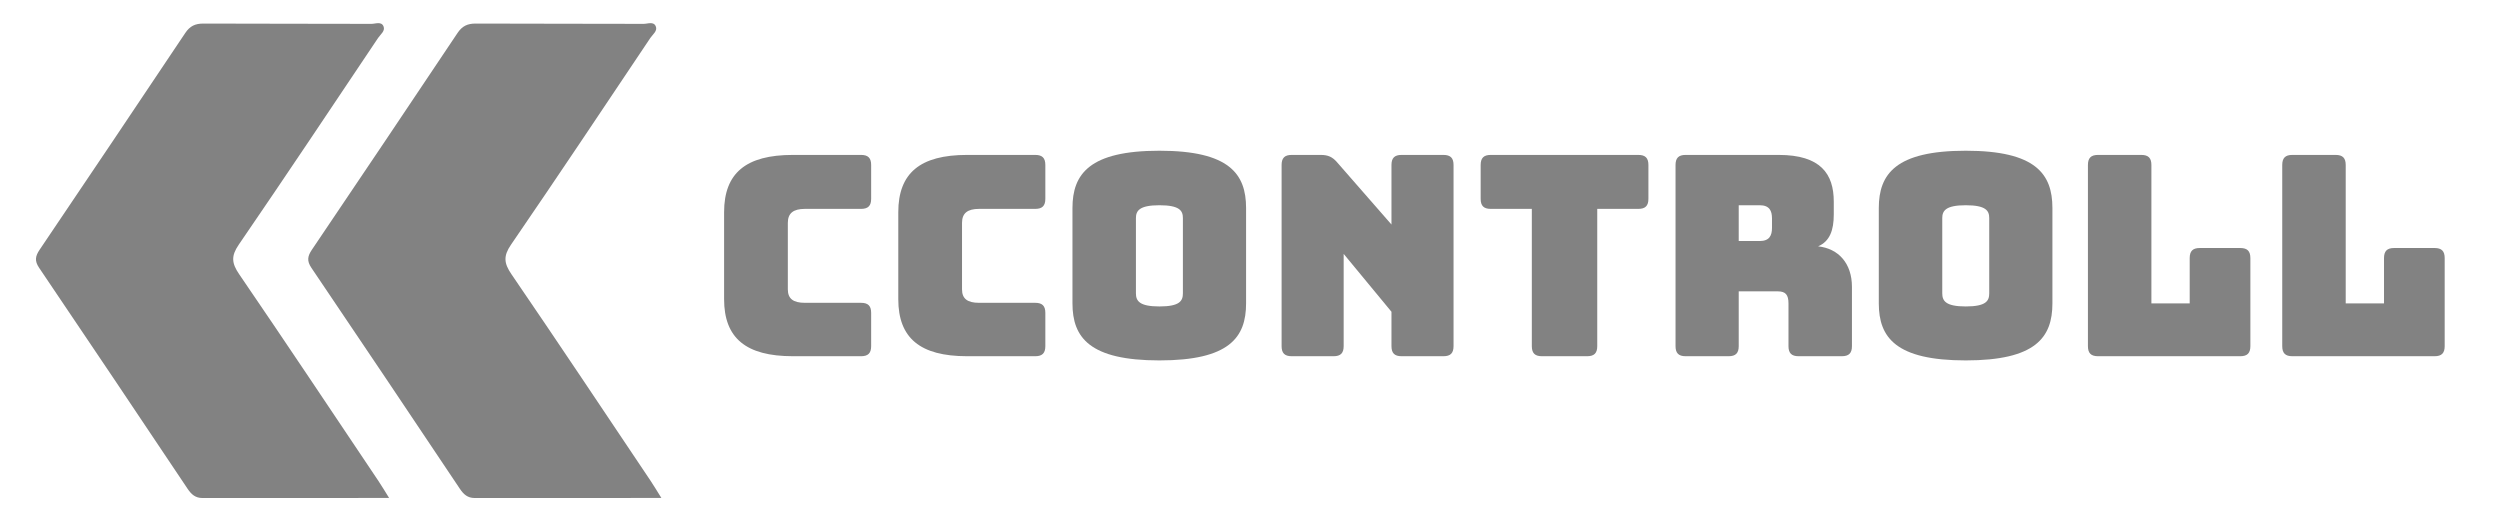
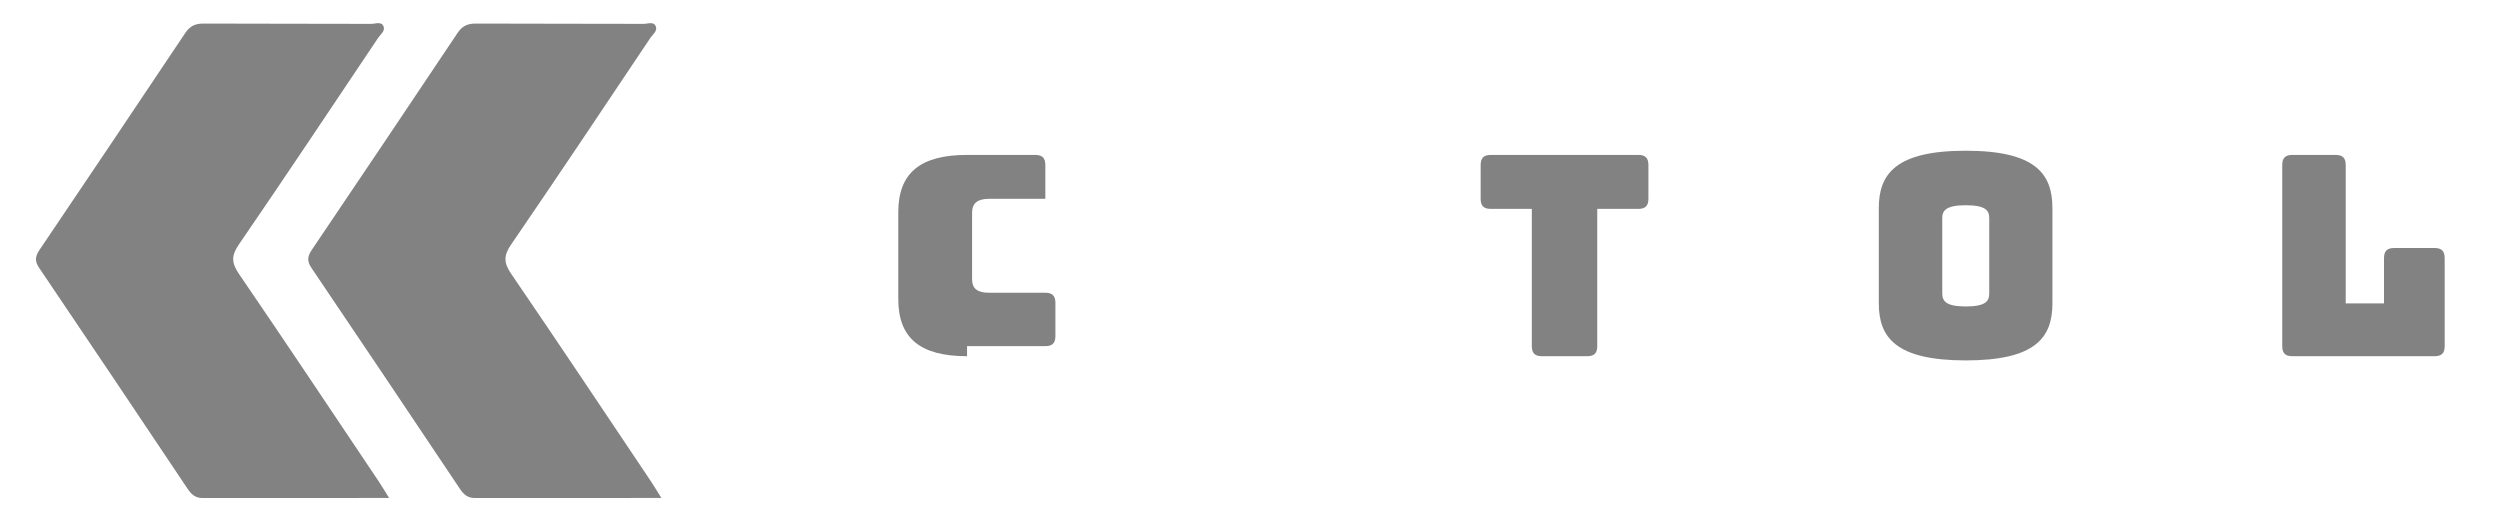
<svg xmlns="http://www.w3.org/2000/svg" version="1.1" id="Vrstva_1" x="0px" y="0px" width="1359.137px" height="285.028px" viewBox="0 0 1359.137 285.028" enable-background="new 0 0 1359.137 285.028" xml:space="preserve">
  <g>
    <path fill-rule="evenodd" clip-rule="evenodd" fill="#828282" d="M211.545,270.716c-35.171,0-68.32-0.023-101.468,0.031   c-3.881,0.008-6.074-2.008-8.093-5.023c-26.833-40.098-53.689-80.178-80.723-120.138c-2.554-3.776-2.062-6.356,0.281-9.825   c26.486-39.215,52.886-78.488,79.179-117.833c2.515-3.763,5.413-5.142,9.888-5.119c30.432,0.156,60.865,0.035,91.297,0.161   c2.207,0.009,5.41-1.491,6.595,1.352c1.048,2.508-1.66,4.372-2.964,6.318c-25.152,37.52-50.192,75.117-75.738,112.369   c-4.248,6.195-3.853,10.101,0.237,16.081c25.496,37.284,50.532,74.882,75.702,112.388   C207.404,263.958,208.925,266.534,211.545,270.716z" />
  </g>
  <path fill-rule="evenodd" clip-rule="evenodd" fill="#828282" d="M359.563,270.716c-35.171,0-68.32-0.023-101.469,0.031  c-3.881,0.008-6.073-2.008-8.092-5.023c-26.834-40.098-53.689-80.178-80.724-120.138c-2.554-3.776-2.062-6.356,0.281-9.825  c26.486-39.215,52.886-78.488,79.179-117.834c2.515-3.762,5.413-5.141,9.888-5.118c30.433,0.156,60.864,0.035,91.298,0.161  c2.206,0.008,5.409-1.491,6.595,1.352c1.048,2.508-1.659,4.371-2.964,6.318c-25.152,37.52-50.193,75.117-75.738,112.368  c-4.248,6.195-3.853,10.101,0.237,16.081c25.496,37.284,50.532,74.882,75.702,112.388  C355.423,263.958,356.942,266.534,359.563,270.716z" />
  <g>
-     <path fill="#828282" d="M431.049,193.657c-25.535,0-37.39-9.88-37.39-31.007v-47.27c0-21.279,11.855-31.158,37.39-31.158h37.086   c3.8,0,5.472,1.672,5.472,5.472v18.391c0,3.8-1.672,5.472-5.472,5.472h-30.55c-6.384,0-9.272,2.432-9.272,7.6v36.174   c0,5.016,2.888,7.296,9.272,7.296h30.55c3.8,0,5.472,1.672,5.472,5.471v18.088c0,3.8-1.672,5.472-5.472,5.472H431.049z" />
-     <path fill="#828282" d="M525.745,193.657c-25.535,0-37.39-9.88-37.39-31.007v-47.27c0-21.279,11.855-31.158,37.39-31.158h37.086   c3.8,0,5.472,1.672,5.472,5.472v18.391c0,3.8-1.672,5.472-5.472,5.472h-30.55c-6.384,0-9.272,2.432-9.272,7.6v36.174   c0,5.016,2.888,7.296,9.272,7.296h30.55c3.8,0,5.472,1.672,5.472,5.471v18.088c0,3.8-1.672,5.472-5.472,5.472H525.745z" />
-     <path fill="#828282" d="M630.32,195.938c-37.998,0-47.27-12.464-47.27-31.007v-51.83c0-18.543,9.271-31.159,47.27-31.159   c37.999,0,47.118,12.616,47.118,31.159v51.83C677.438,183.474,668.319,195.938,630.32,195.938z M630.32,166.603   c11.096,0,12.768-3.04,12.768-7.144v-40.886c0-3.952-1.672-6.992-12.768-6.992c-10.943,0-12.768,3.04-12.768,6.992v40.886   C617.553,163.563,619.377,166.603,630.32,166.603z" />
-     <path fill="#828282" d="M702.219,193.657c-3.8,0-5.472-1.672-5.472-5.472V89.694c0-3.8,1.672-5.472,5.472-5.472h15.808   c3.952,0,6.384,1.063,8.968,4.104l29.486,33.743V89.694c0-3.8,1.672-5.472,5.472-5.472h22.799c3.8,0,5.472,1.672,5.472,5.472   v98.491c0,3.8-1.672,5.472-5.472,5.472h-22.799c-3.8,0-5.472-1.672-5.472-5.472V169.49l-25.991-31.462v50.158   c0,3.8-1.672,5.472-5.472,5.472H702.219z" />
+     <path fill="#828282" d="M525.745,193.657c-25.535,0-37.39-9.88-37.39-31.007v-47.27c0-21.279,11.855-31.158,37.39-31.158h37.086   c3.8,0,5.472,1.672,5.472,5.472v18.391h-30.55c-6.384,0-9.272,2.432-9.272,7.6v36.174   c0,5.016,2.888,7.296,9.272,7.296h30.55c3.8,0,5.472,1.672,5.472,5.471v18.088c0,3.8-1.672,5.472-5.472,5.472H525.745z" />
    <path fill="#828282" d="M838.257,193.657c-3.8,0-5.472-1.672-5.472-5.472v-74.628h-22.343c-3.8,0-5.472-1.672-5.472-5.472V89.694   c0-3.8,1.672-5.472,5.472-5.472h80.252c3.8,0,5.472,1.672,5.472,5.472v18.391c0,3.8-1.672,5.472-5.472,5.472h-22.343v74.628   c0,3.8-1.672,5.472-5.472,5.472H838.257z" />
-     <path fill="#828282" d="M916.385,193.657c-3.8,0-5.472-1.672-5.472-5.472V89.694c0-3.8,1.672-5.472,5.472-5.472h50.614   c22.799,0,29.942,10.335,29.942,25.382v6.992c0,8.512-2.128,14.591-8.512,17.327c11.096,1.216,18.391,9.272,18.391,22.039v32.223   c0,3.8-1.672,5.472-5.472,5.472H977.79c-3.8,0-5.472-1.672-5.472-5.472v-23.255c0-4.56-1.52-6.536-5.775-6.536h-21.279v29.791   c0,3.8-1.672,5.472-5.472,5.472H916.385z M945.264,131.036h11.399c5.319,0,6.688-3.04,6.688-7.144v-5.168   c0-4.104-1.368-7.144-6.688-7.144h-11.399V131.036z" />
    <path fill="#828282" d="M1068.688,195.938c-37.998,0-47.27-12.464-47.27-31.007v-51.83c0-18.543,9.271-31.159,47.27-31.159   c37.999,0,47.118,12.616,47.118,31.159v51.83C1115.806,183.474,1106.687,195.938,1068.688,195.938z M1068.688,166.603   c11.096,0,12.768-3.04,12.768-7.144v-40.886c0-3.952-1.672-6.992-12.768-6.992c-10.943,0-12.767,3.04-12.767,6.992v40.886   C1055.921,163.563,1057.744,166.603,1068.688,166.603z" />
-     <path fill="#828282" d="M1140.585,193.657c-3.8,0-5.472-1.672-5.472-5.472V89.694c0-3.8,1.672-5.472,5.472-5.472h23.56   c3.8,0,5.472,1.672,5.472,5.472v75.236h20.822v-24.623c0-3.8,1.672-5.472,5.472-5.472h22.039c3.8,0,5.472,1.672,5.472,5.472v47.878   c0,3.8-1.672,5.472-5.472,5.472H1140.585z" />
    <path fill="#828282" d="M1246.224,193.657c-3.8,0-5.472-1.672-5.472-5.472V89.694c0-3.8,1.672-5.472,5.472-5.472h23.56   c3.8,0,5.472,1.672,5.472,5.472v75.236h20.822v-24.623c0-3.8,1.672-5.472,5.472-5.472h22.039c3.8,0,5.472,1.672,5.472,5.472v47.878   c0,3.8-1.672,5.472-5.472,5.472H1246.224z" />
  </g>
</svg>